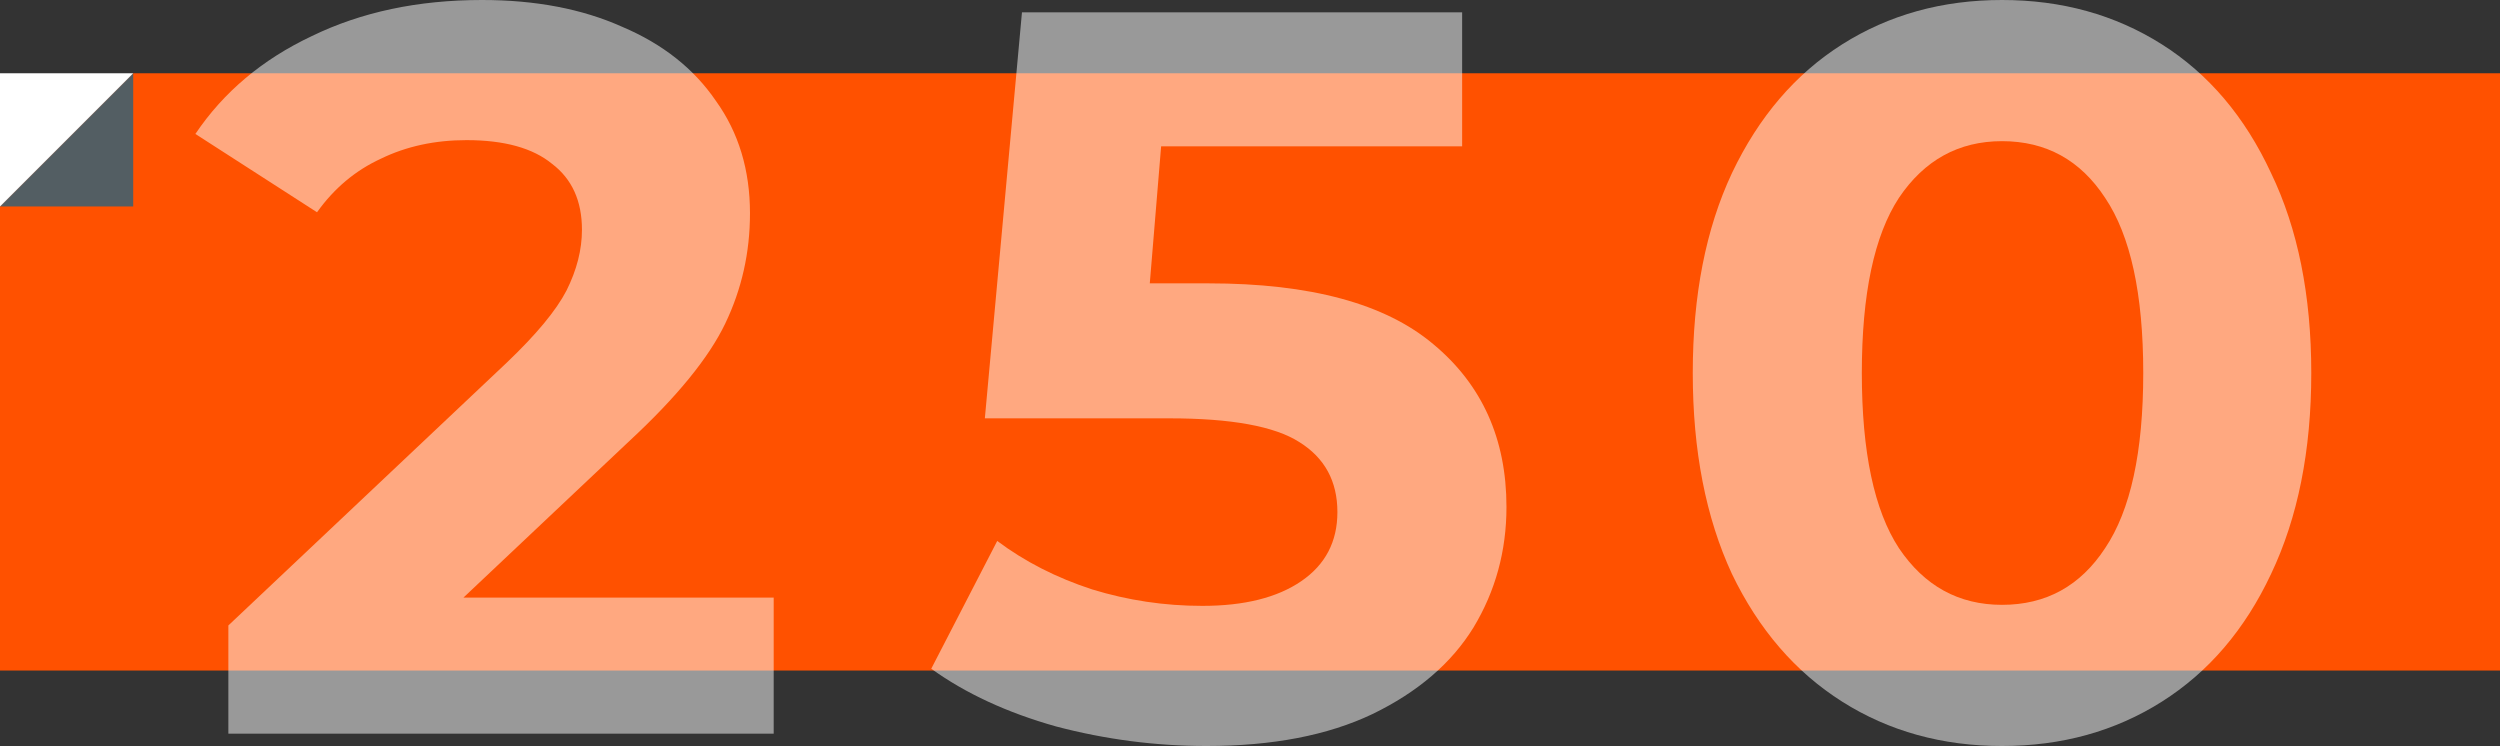
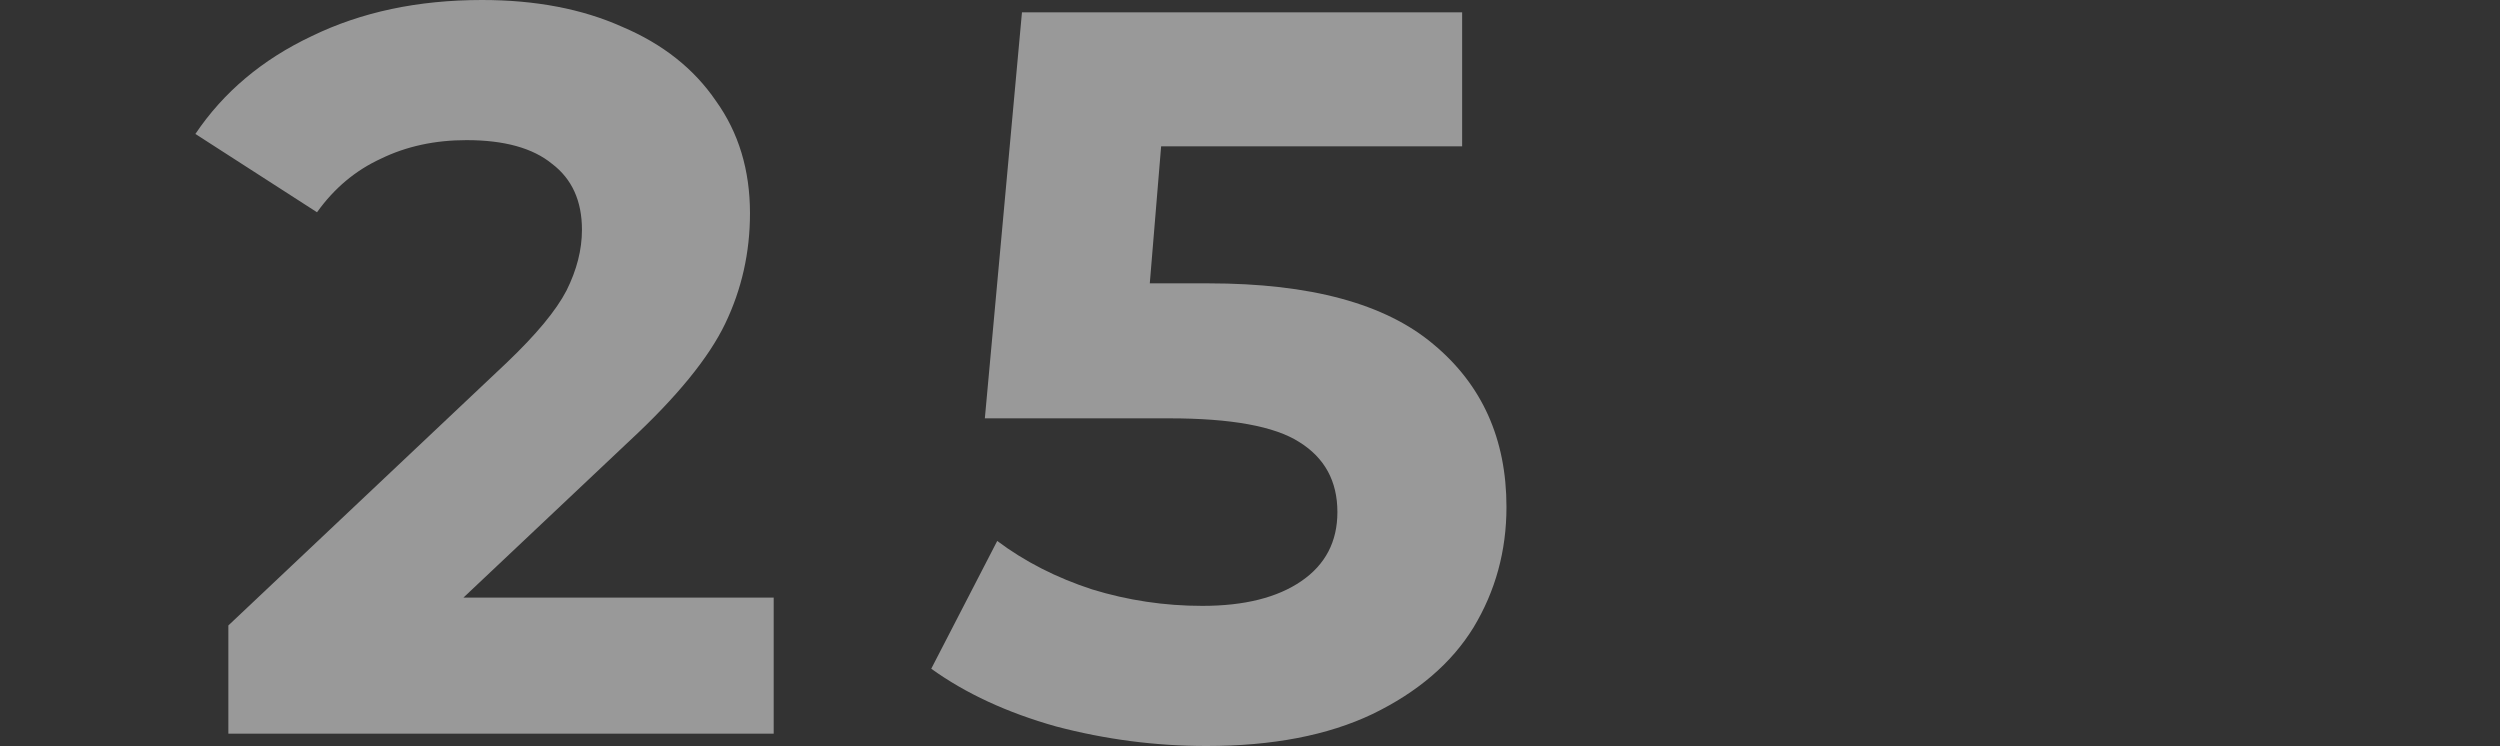
<svg xmlns="http://www.w3.org/2000/svg" width="1126" height="336" viewBox="0 0 1126 336" fill="none">
  <rect x="0" y="0" width="1126" height="336" fill="#333333" stroke="none" />
-   <path d="M32 61L60 33H1126V302H0V93L32 61Z" fill="#FF5100" />
-   <path d="M0 93L60 33V93H0Z" fill="#535E63" />
-   <path d="M60 33L7.62939e-06 93L1.28748e-05 33L60 33Z" fill="white" />
  <path d="M348.47 269.171V330.431H102.857V281.702L228.217 163.359C241.527 150.674 250.504 139.845 255.147 130.873C259.79 121.591 262.111 112.464 262.111 103.492C262.111 90.497 257.623 80.597 248.646 73.79C239.98 66.674 227.134 63.116 210.11 63.116C195.871 63.116 183.026 65.901 171.573 71.47C160.121 76.729 150.525 84.773 142.787 95.602L88 60.331C100.691 41.459 118.179 26.762 140.465 16.243C162.752 5.414 188.288 0 217.074 0C241.218 0 262.266 4.022 280.219 12.066C298.481 19.801 312.564 30.939 322.469 45.481C332.684 59.713 337.791 76.575 337.791 96.066C337.791 113.702 334.077 130.254 326.648 145.724C319.219 161.193 304.826 178.829 283.469 198.63L208.717 269.171H348.47Z" fill="white" fill-opacity="0.5" />
  <path d="M544.33 127.624C590.141 127.624 623.88 136.751 645.547 155.006C667.523 173.26 678.512 197.702 678.512 228.331C678.512 248.133 673.559 266.232 663.654 282.63C653.749 298.718 638.582 311.713 618.153 321.613C598.034 331.204 573.117 336 543.402 336C520.496 336 497.901 333.061 475.615 327.182C453.638 320.995 434.911 312.332 419.435 301.193L449.15 243.646C461.531 252.928 475.769 260.199 491.865 265.459C507.96 270.409 524.52 272.884 541.545 272.884C560.426 272.884 575.283 269.171 586.117 261.746C596.951 254.32 602.367 243.956 602.367 230.652C602.367 216.729 596.641 206.21 585.188 199.094C574.045 191.978 554.545 188.42 526.687 188.42H443.578L460.293 5.569H658.547V65.9H522.973L517.865 127.624H544.33Z" fill="white" fill-opacity="0.5" />
-   <path d="M901.711 336C874.782 336 850.793 329.348 829.745 316.044C808.697 302.74 792.137 283.558 780.066 258.497C768.304 233.127 762.422 202.961 762.422 168C762.422 133.039 768.304 103.028 780.066 77.967C792.137 52.597 808.697 33.26 829.745 19.956C850.793 6.652 874.782 0 901.711 0C928.64 0 952.629 6.652 973.677 19.956C994.725 33.26 1011.13 52.597 1022.89 77.967C1034.96 103.028 1041 133.039 1041 168C1041 202.961 1034.96 233.127 1022.89 258.497C1011.13 283.558 994.725 302.74 973.677 316.044C952.629 329.348 928.64 336 901.711 336ZM901.711 272.42C921.521 272.42 936.998 263.912 948.141 246.895C959.593 229.878 965.32 203.58 965.32 168C965.32 132.42 959.593 106.122 948.141 89.105C936.998 72.088 921.521 63.58 901.711 63.58C882.211 63.58 866.734 72.088 855.282 89.105C844.138 106.122 838.567 132.42 838.567 168C838.567 203.58 844.138 229.878 855.282 246.895C866.734 263.912 882.211 272.42 901.711 272.42Z" fill="white" fill-opacity="0.5" />
</svg>